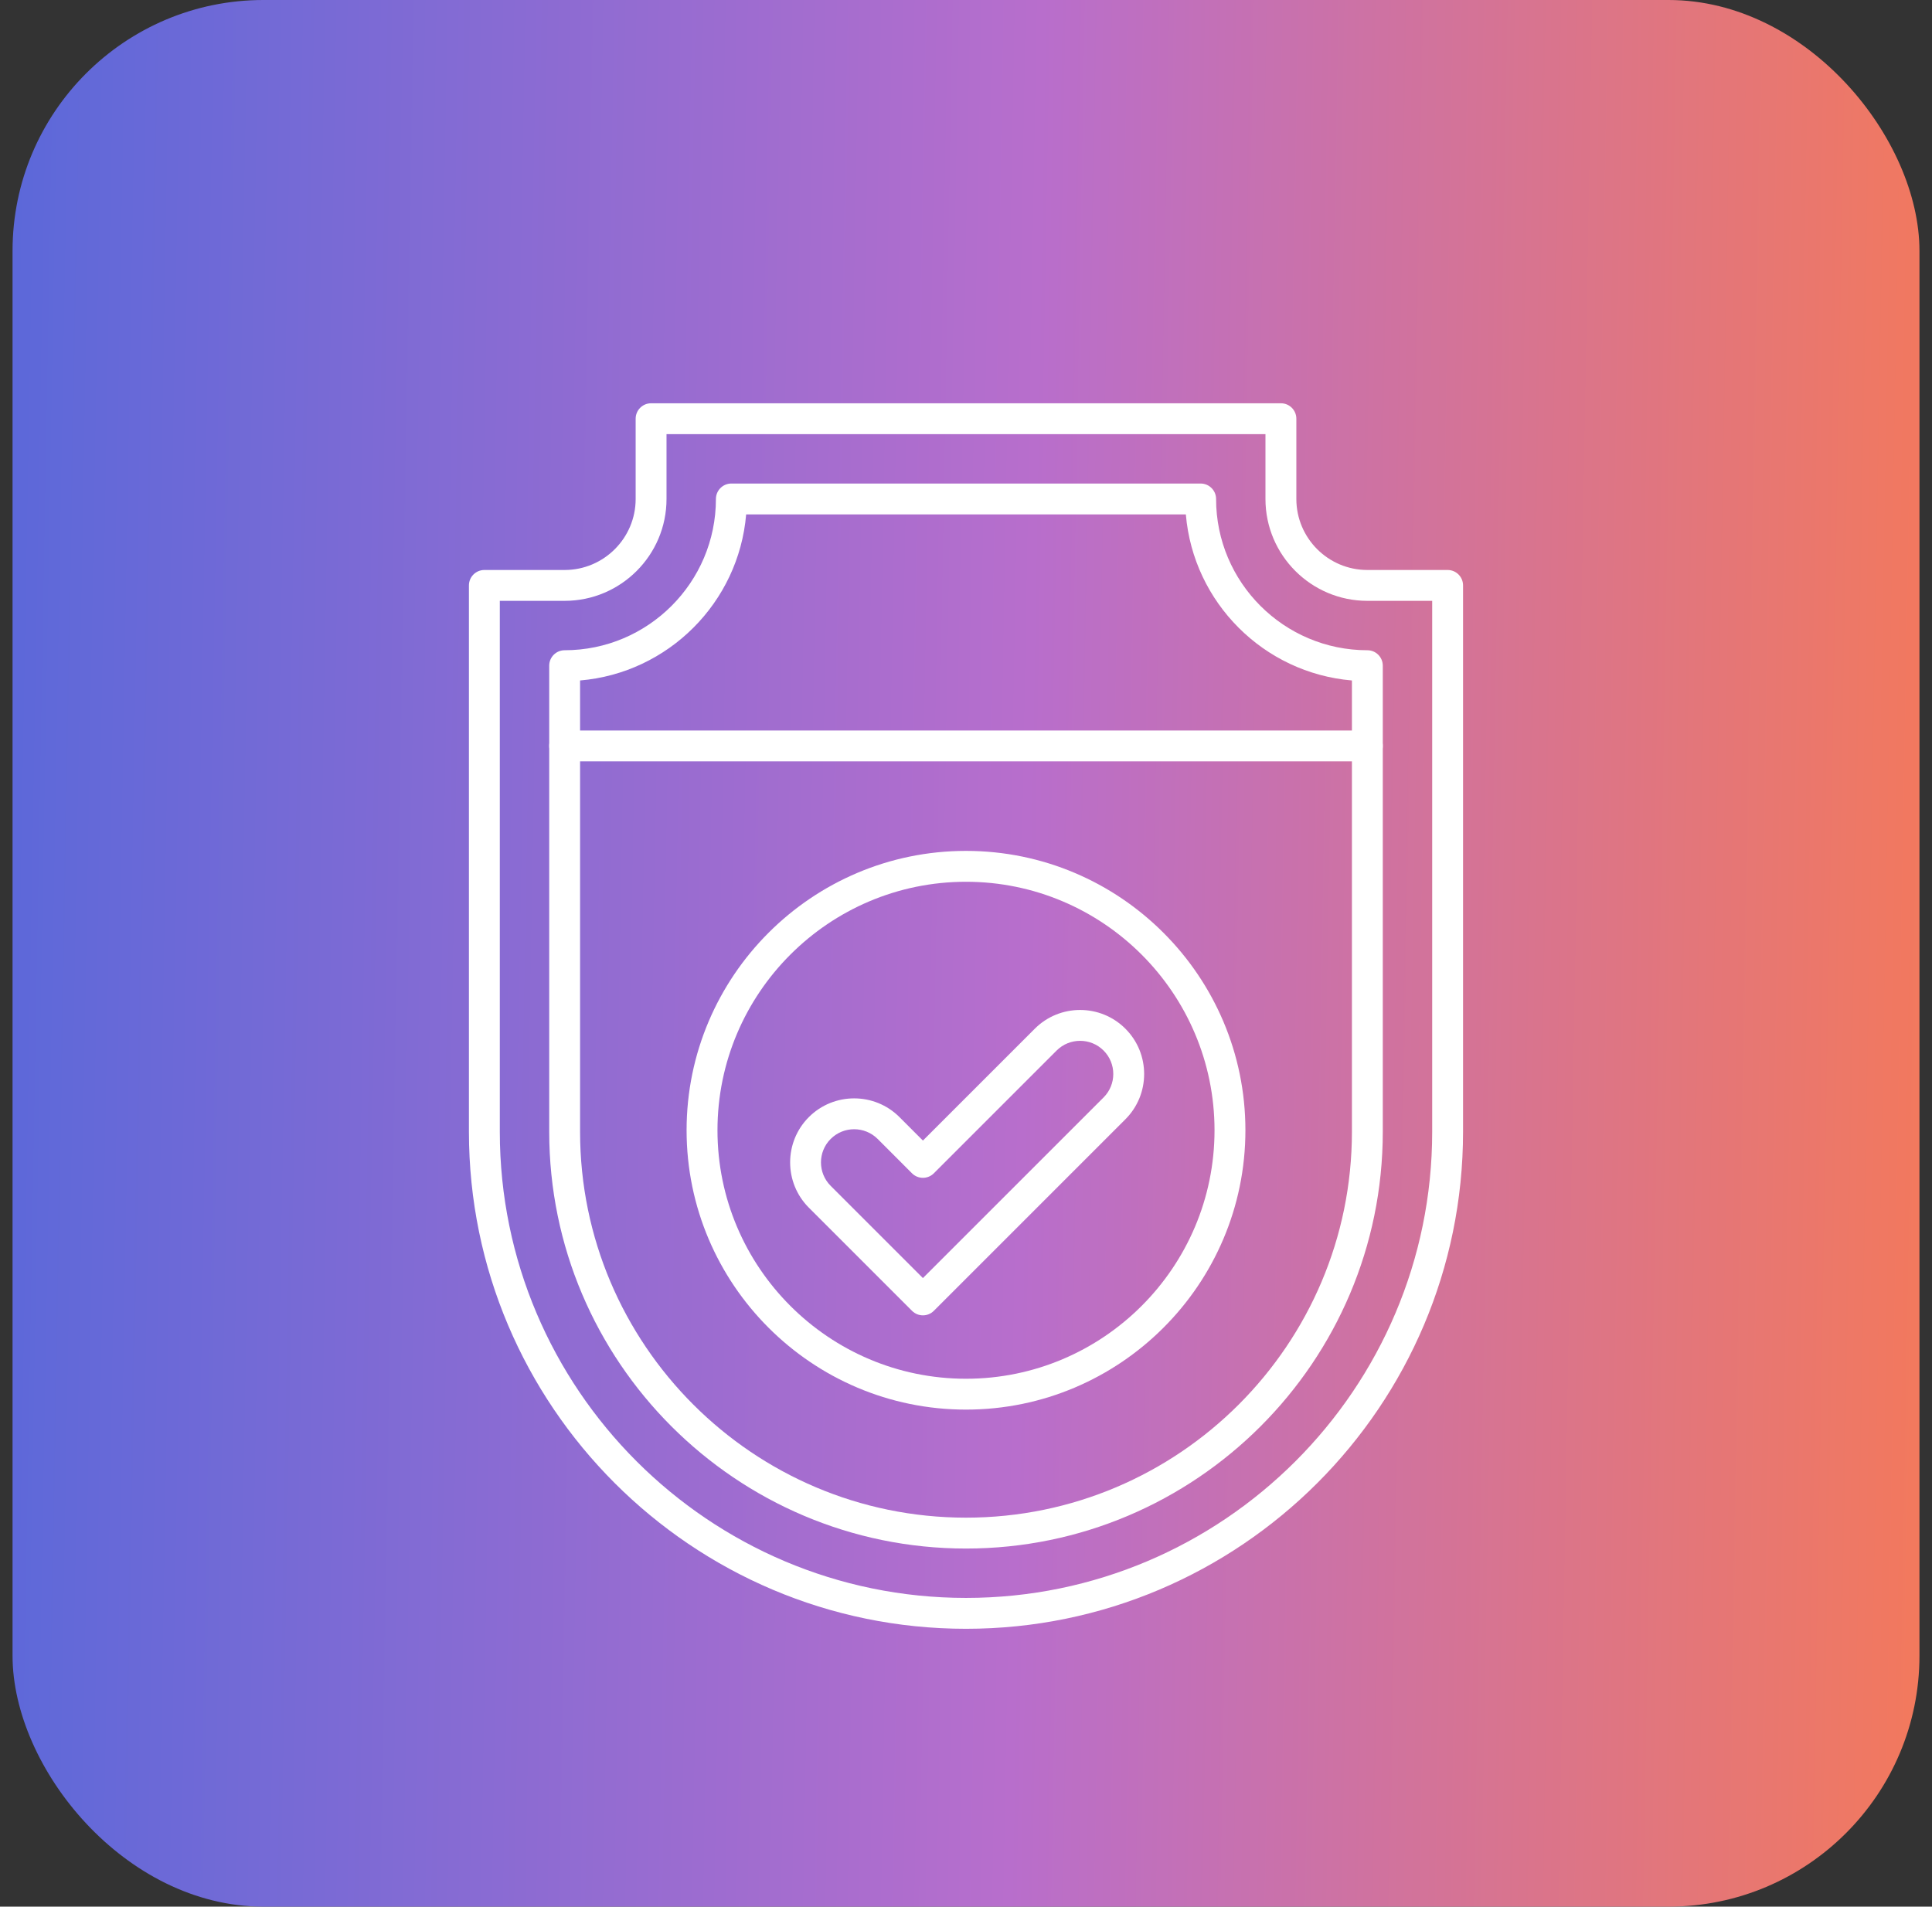
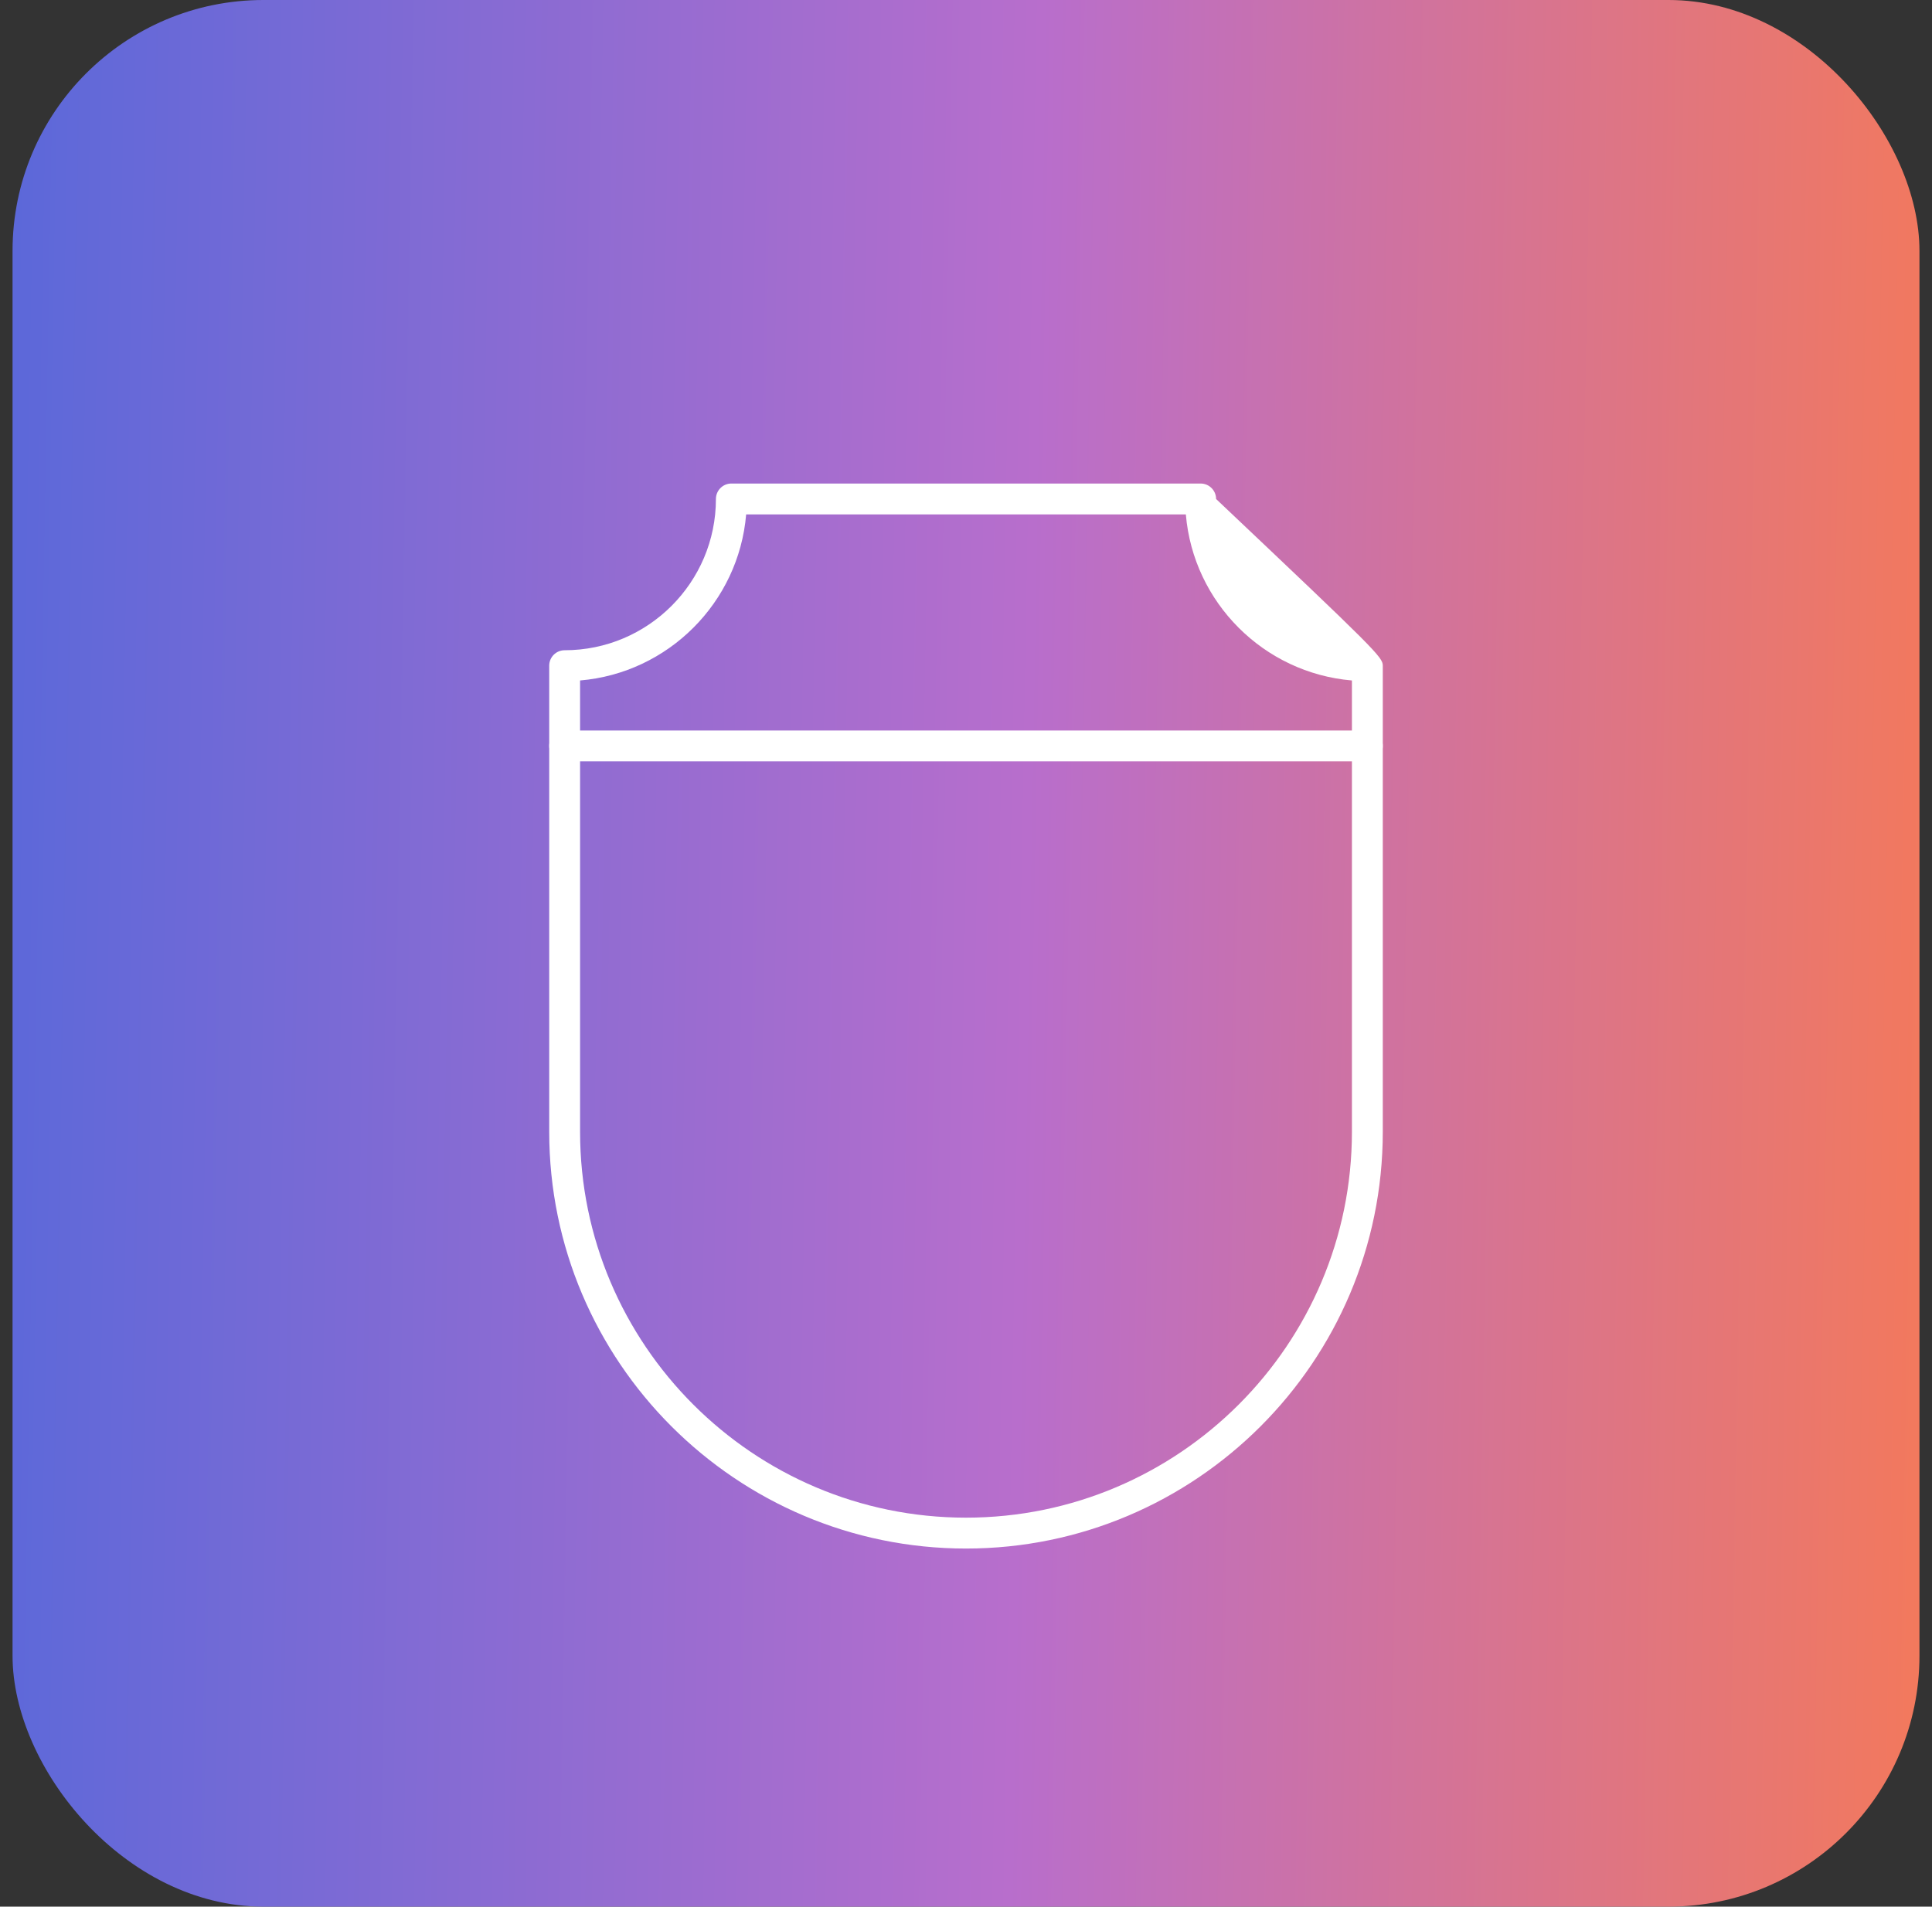
<svg xmlns="http://www.w3.org/2000/svg" fill="none" viewBox="0 0 77 76" height="76" width="77">
  <rect x="0" y="0" width="77" height="76" fill="#333333" stroke="none" />
  <rect fill="url(#paint0_linear_640_8351)" rx="10" height="76" width="76" x="0.5" />
-   <path fill="white" d="M38.5 56.188C32.36 56.188 27.364 51.193 27.364 45.053C27.364 38.912 32.36 33.917 38.5 33.917C44.64 33.917 49.636 38.912 49.636 45.053C49.636 51.193 44.64 56.188 38.5 56.188ZM38.5 35.148C33.038 35.148 28.595 39.591 28.595 45.053C28.595 50.514 33.038 54.958 38.5 54.958C43.962 54.958 48.405 50.514 48.405 45.053C48.405 39.591 43.962 35.148 38.5 35.148Z" />
-   <path fill="white" d="M36.783 52.431C36.626 52.431 36.468 52.37 36.348 52.25L32.237 48.139C31.242 47.144 31.242 45.524 32.237 44.528C33.233 43.533 34.852 43.533 35.848 44.528L36.783 45.464L41.242 41.005C42.238 40.009 43.858 40.009 44.853 41.005C45.849 42 45.849 43.62 44.853 44.615L37.218 52.25C37.098 52.37 36.941 52.431 36.783 52.431ZM34.042 45.012C33.704 45.012 33.365 45.141 33.107 45.399C32.591 45.914 32.591 46.754 33.107 47.269L36.783 50.945L43.983 43.745C44.499 43.23 44.499 42.39 43.983 41.875C43.467 41.359 42.628 41.359 42.112 41.875L37.218 46.769C37.103 46.884 36.946 46.949 36.783 46.949C36.62 46.949 36.463 46.884 36.348 46.769L34.978 45.398C34.72 45.141 34.381 45.012 34.042 45.012Z" />
-   <path fill="white" d="M38.5 64.925C27.576 64.925 18.689 56.038 18.689 45.114V23.335C18.689 22.995 18.965 22.72 19.305 22.72H22.504C24.064 22.72 25.334 21.45 25.334 19.89V16.69C25.334 16.351 25.61 16.075 25.949 16.075H51.051C51.391 16.075 51.666 16.351 51.666 16.69V19.89C51.666 21.45 52.935 22.72 54.496 22.72H57.695C58.035 22.72 58.31 22.995 58.31 23.335V45.114C58.31 56.038 49.423 64.925 38.5 64.925ZM19.92 23.95V45.114C19.92 55.359 28.255 63.694 38.5 63.694C48.745 63.694 57.08 55.359 57.08 45.114V23.95H54.496C52.257 23.95 50.435 22.129 50.435 19.89V17.306H26.564V19.89C26.564 22.129 24.743 23.95 22.504 23.95H19.92Z" />
-   <path fill="white" d="M38.5 61.726C29.34 61.726 21.889 54.274 21.889 45.114V26.534C21.889 26.194 22.164 25.919 22.504 25.919C25.828 25.919 28.533 23.214 28.533 19.89C28.533 19.55 28.809 19.274 29.148 19.274H47.852C48.191 19.274 48.467 19.55 48.467 19.89C48.467 23.214 51.172 25.919 54.496 25.919C54.836 25.919 55.111 26.194 55.111 26.534V45.114C55.111 54.274 47.66 61.726 38.5 61.726ZM23.119 27.124V45.114C23.119 53.595 30.019 60.495 38.5 60.495C46.981 60.495 53.881 53.595 53.881 45.114V27.124C50.367 26.827 47.558 24.018 47.262 20.505H29.738C29.442 24.018 26.633 26.827 23.119 27.124Z" />
+   <path fill="white" d="M38.5 61.726C29.34 61.726 21.889 54.274 21.889 45.114V26.534C21.889 26.194 22.164 25.919 22.504 25.919C25.828 25.919 28.533 23.214 28.533 19.89C28.533 19.55 28.809 19.274 29.148 19.274H47.852C48.191 19.274 48.467 19.55 48.467 19.89C54.836 25.919 55.111 26.194 55.111 26.534V45.114C55.111 54.274 47.66 61.726 38.5 61.726ZM23.119 27.124V45.114C23.119 53.595 30.019 60.495 38.5 60.495C46.981 60.495 53.881 53.595 53.881 45.114V27.124C50.367 26.827 47.558 24.018 47.262 20.505H29.738C29.442 24.018 26.633 26.827 23.119 27.124Z" />
  <path fill="white" d="M54.496 30.349H22.504C22.164 30.349 21.889 30.073 21.889 29.733C21.889 29.394 22.164 29.118 22.504 29.118H54.496C54.836 29.118 55.111 29.394 55.111 29.733C55.111 30.073 54.836 30.349 54.496 30.349Z" />
  <defs>
    <linearGradient gradientUnits="userSpaceOnUse" y2="73.016" x2="-44.879" y1="76" x1="123.653" id="paint0_linear_640_8351">
      <stop stop-color="#FFBE3C" />
      <stop stop-color="#FF7B45" offset="0.235" />
      <stop stop-color="#B86ECC" offset="0.495" />
      <stop stop-color="#5768DA" offset="0.75" />
      <stop stop-color="#33B8F6" offset="1" />
    </linearGradient>
  </defs>
</svg>